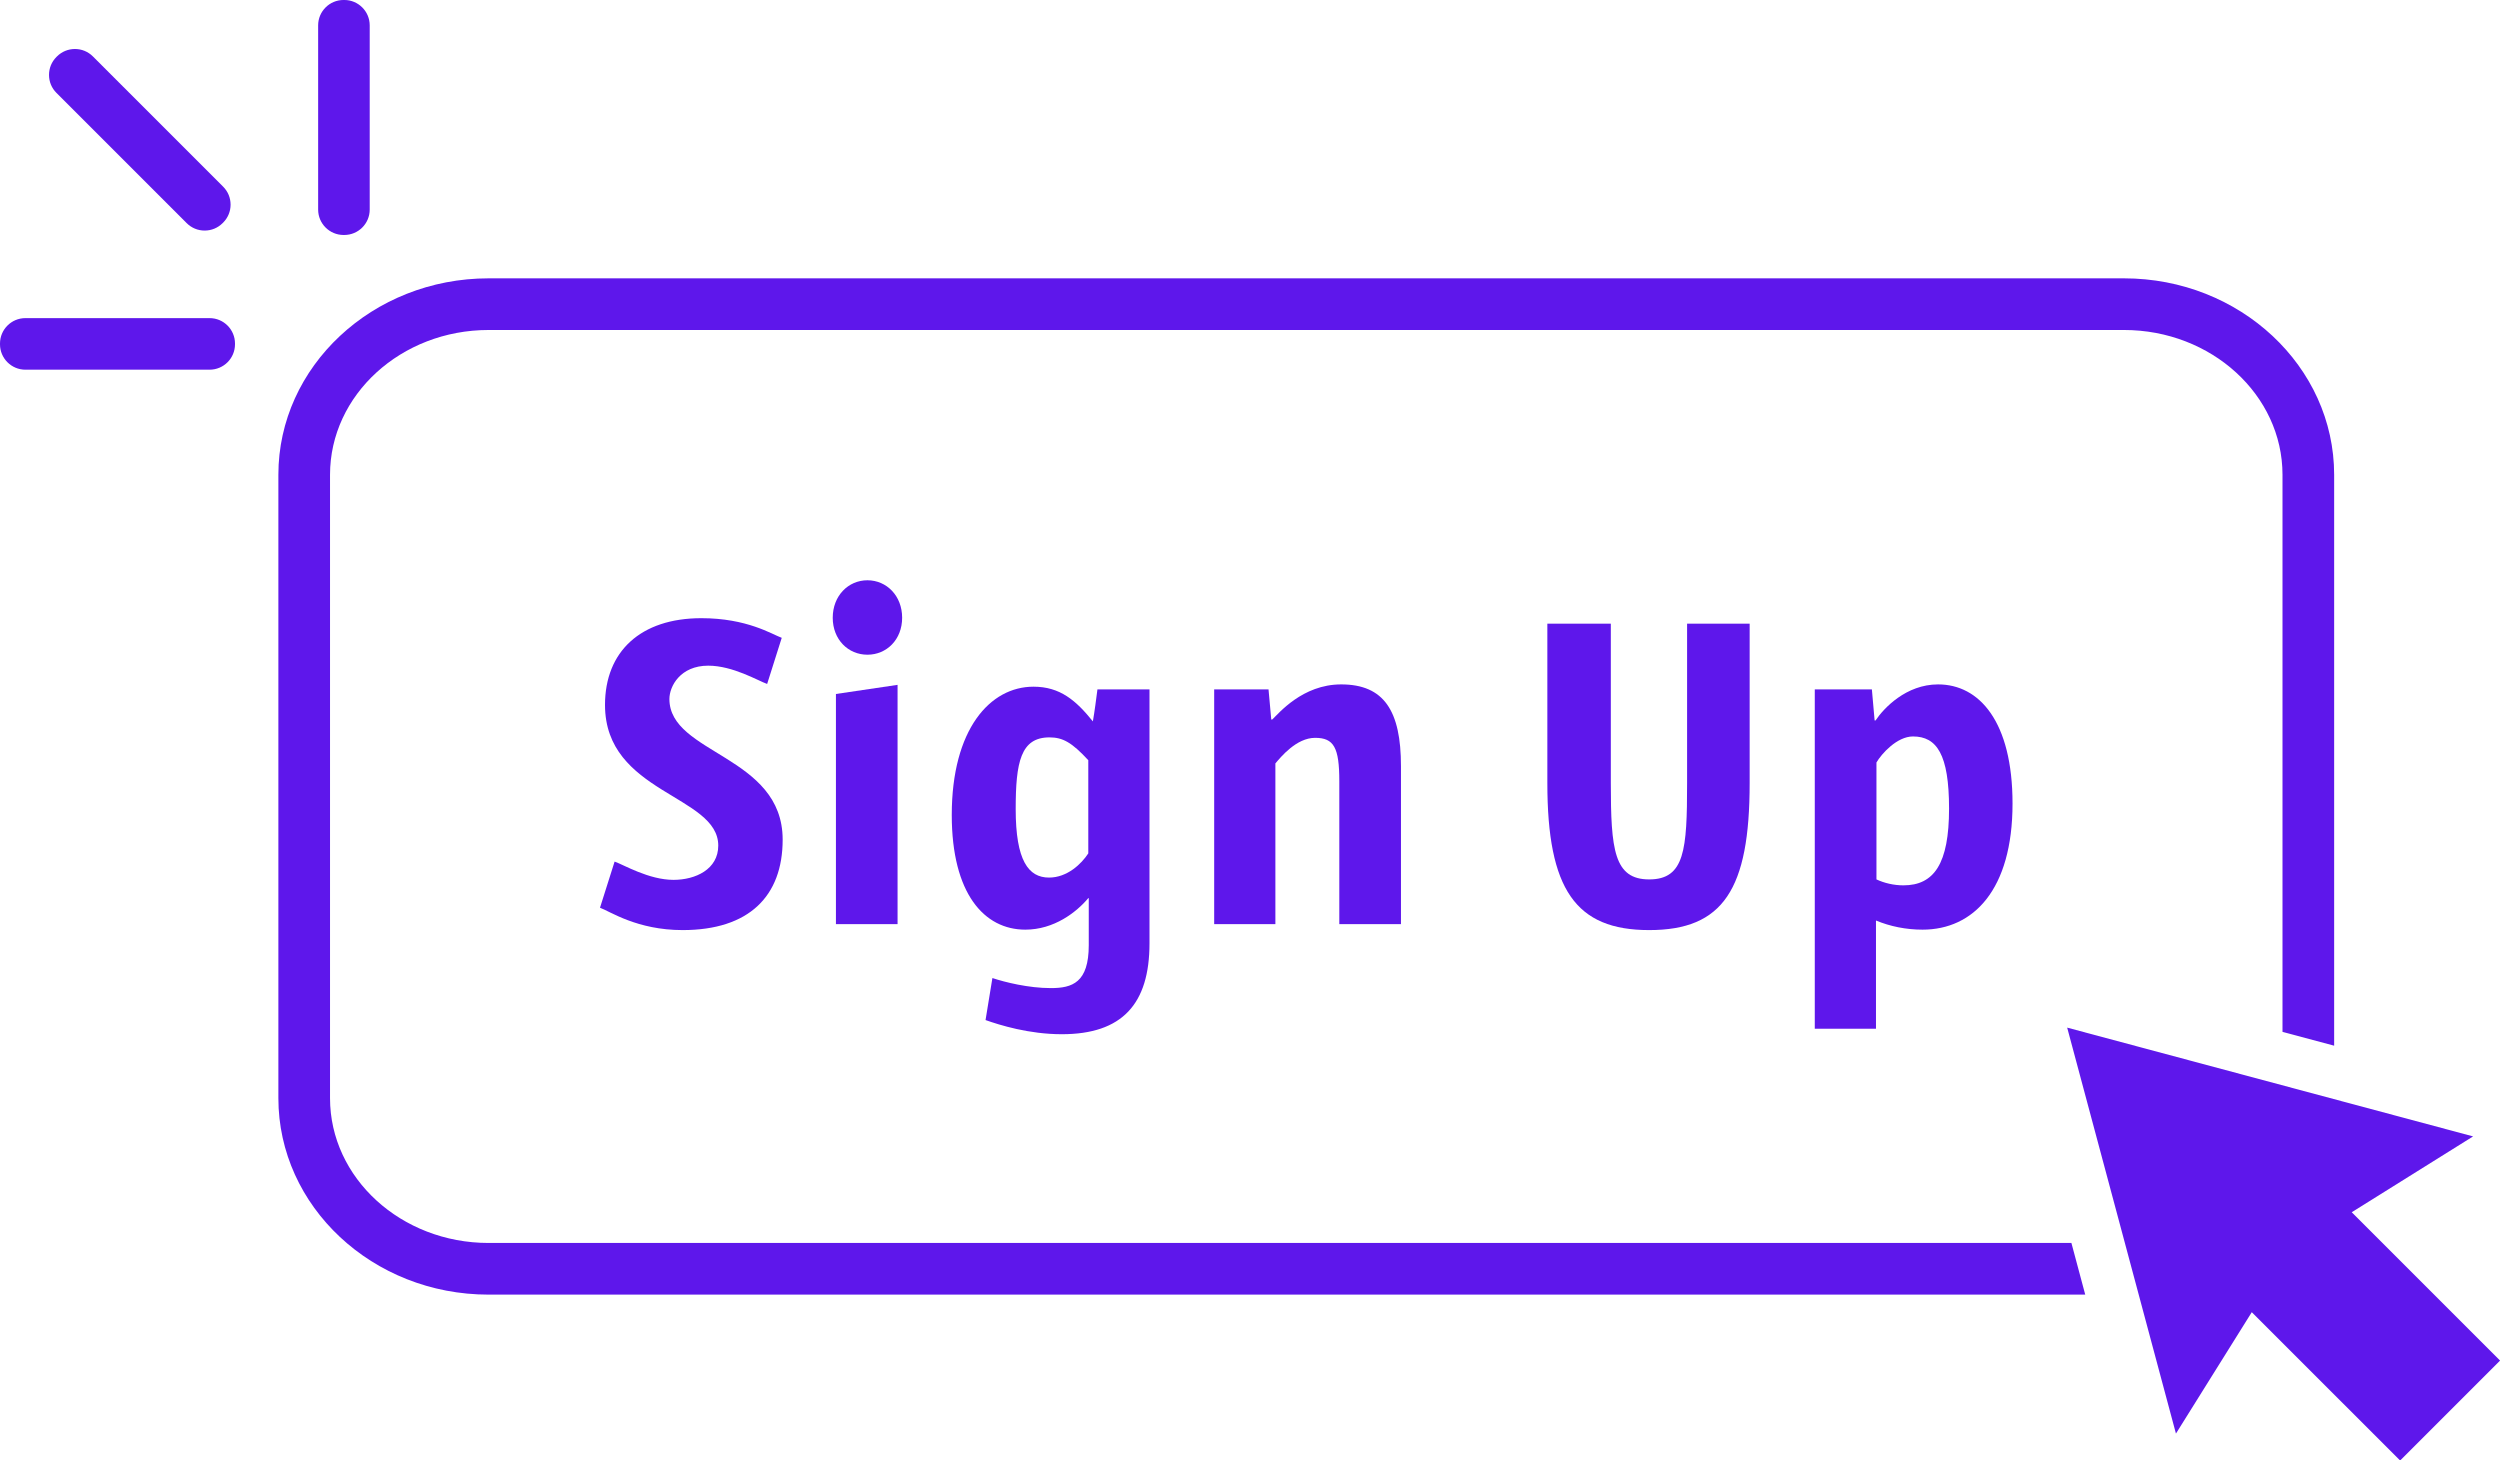
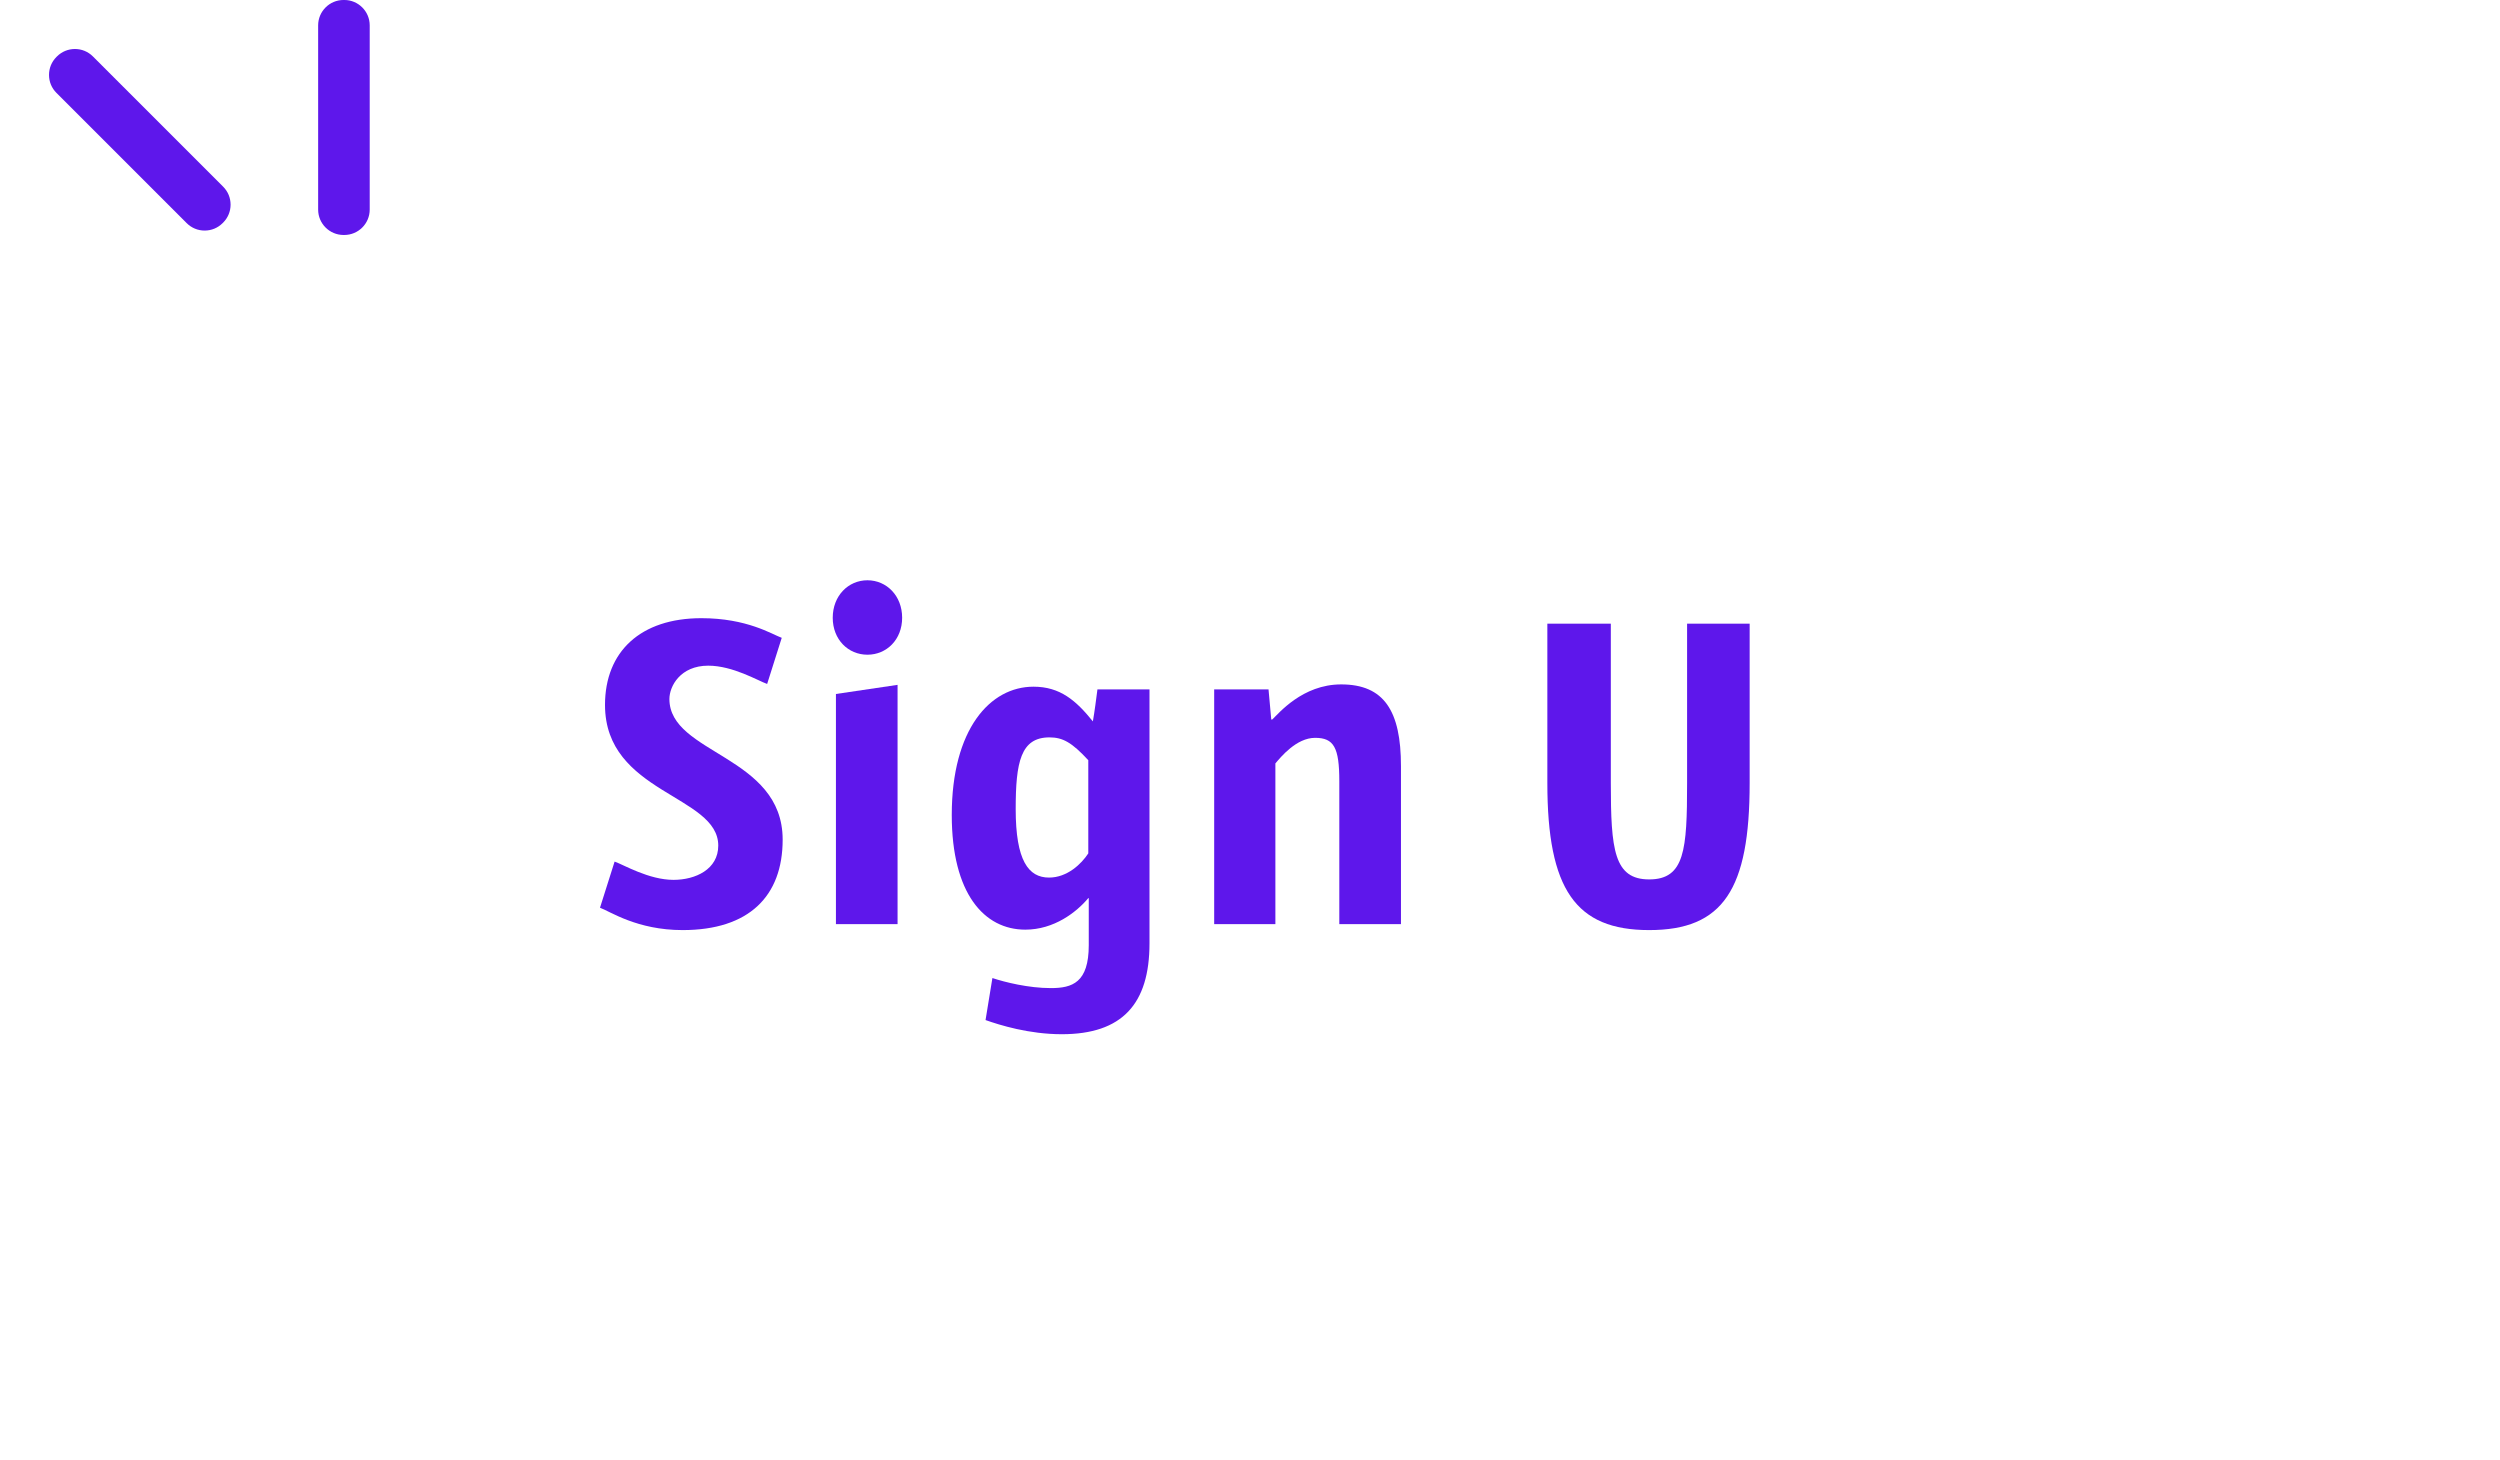
<svg xmlns="http://www.w3.org/2000/svg" fill="#000000" height="339.3" preserveAspectRatio="xMidYMid meet" version="1" viewBox="0.0 -0.0 580.8 339.3" width="580.8" zoomAndPan="magnify">
  <defs>
    <clipPath id="a">
      <path d="M 480 238 L 580.82 238 L 580.82 339.309 L 480 339.309 Z M 480 238" />
    </clipPath>
  </defs>
  <g>
    <g id="change1_1">
-       <path d="M 493.441 64.664 L 113.5 64.664 C 86.57 64.664 64.672 85.133 64.672 110.293 L 64.672 255.133 C 64.672 280.293 86.57 300.766 113.5 300.766 L 484.441 300.766 L 481.23 288.766 L 113.5 288.766 C 93.191 288.766 76.672 273.676 76.672 255.133 L 76.672 110.293 C 76.672 91.754 93.191 76.664 113.5 76.664 L 493.441 76.664 C 513.75 76.664 530.27 91.754 530.27 110.293 L 530.27 239.723 L 542.27 242.934 L 542.27 110.293 C 542.27 85.133 520.371 64.664 493.441 64.664" fill="#5e17eb" />
-     </g>
+       </g>
    <g id="change1_2">
      <path d="M 181.613 148.18 L 178.223 158.895 C 176.098 158.152 170.266 154.648 164.535 154.648 C 158.062 154.648 155.516 159.426 155.516 162.395 C 155.516 175.23 181.828 175.445 181.828 195.07 C 181.828 208.227 173.977 216.078 158.594 216.078 C 147.984 216.078 141.727 211.73 139.391 210.883 L 142.785 200.164 C 144.906 200.906 150.742 204.41 156.473 204.41 C 161.562 204.41 166.867 201.969 166.867 196.453 C 166.867 184.676 140.555 184.355 140.555 163.773 C 140.555 151.359 148.832 143.617 162.941 143.617 C 173.555 143.617 179.281 147.328 181.613 148.18" fill="#5e17eb" />
    </g>
    <g id="change1_3">
      <path d="M 208.523 214.699 L 194.203 214.699 L 194.203 161.227 L 208.523 159.105 Z M 201.523 152.102 C 197.066 152.102 193.461 148.602 193.461 143.512 C 193.461 138.418 197.066 134.809 201.523 134.809 C 205.98 134.809 209.586 138.418 209.586 143.512 C 209.586 148.602 205.98 152.102 201.523 152.102" fill="#5e17eb" />
    </g>
    <g id="change1_4">
      <path d="M 252.832 198.258 L 252.832 176.613 C 249.016 172.473 246.891 171.309 243.816 171.309 C 237.133 171.309 235.965 177.035 235.965 187.965 C 235.965 199.953 238.934 203.879 243.711 203.879 C 247.953 203.879 251.242 200.695 252.832 198.258 Z M 253.895 167.594 C 254.32 165.152 254.637 162.605 254.957 160.164 L 267.051 160.164 L 267.051 219.156 C 267.051 233.266 260.684 240.27 246.68 240.27 C 239.043 240.27 232.254 238.148 228.961 236.98 L 230.555 227.219 C 233.418 228.176 238.934 229.555 244.133 229.555 C 249.121 229.555 252.941 228.281 252.941 219.582 L 252.941 208.652 L 252.832 208.652 C 250.074 211.941 244.879 215.977 238.191 215.977 C 228.645 215.977 221.113 207.594 221.113 189.344 C 221.113 169.398 230.023 159.531 240.102 159.531 C 246.258 159.531 249.969 162.715 253.895 167.594" fill="#5e17eb" />
    </g>
    <g id="change1_5">
      <path d="M 282.078 160.164 L 294.703 160.164 L 295.34 167.168 L 295.555 167.168 C 297.039 165.789 302.555 159 311.574 159 C 321.547 159 325.473 165.152 325.473 177.992 L 325.473 214.699 L 311.148 214.699 L 311.148 181.492 C 311.148 173.641 309.879 171.414 305.527 171.414 C 301.176 171.414 297.566 175.867 296.297 177.355 L 296.297 214.699 L 282.078 214.699 L 282.078 160.164" fill="#5e17eb" />
    </g>
    <g id="change1_6">
      <path d="M 359.48 144.891 L 374.227 144.891 L 374.227 181.918 C 374.227 197.406 374.969 204.305 383.137 204.305 C 391.414 204.305 391.945 197.406 391.945 181.918 L 391.945 144.891 L 406.48 144.891 L 406.48 181.918 C 406.48 206.637 400.324 216.078 383.137 216.078 C 366.059 216.078 359.48 206.637 359.48 181.918 L 359.48 144.891" fill="#5e17eb" />
    </g>
    <g id="change1_7">
-       <path d="M 435.938 177.141 L 435.938 204.305 C 437.738 205.152 439.969 205.684 442.195 205.684 C 449.305 205.684 452.805 200.695 452.805 187.855 C 452.805 175.23 449.938 171.094 444.422 171.094 C 440.707 171.094 437.102 175.129 435.938 177.141 Z M 421.609 160.164 L 434.875 160.164 L 435.512 167.383 L 435.723 167.383 C 437.633 164.516 442.832 159 450.258 159 C 459.809 159 467.551 167.594 467.551 186.691 C 467.551 206.742 458.43 215.977 446.648 215.977 C 442.832 215.977 439.117 215.23 435.828 213.852 L 435.828 238.996 L 421.609 238.996 L 421.609 160.164" fill="#5e17eb" />
-     </g>
+       </g>
    <g id="change1_8">
      <path d="M 79.812 54.59 C 76.559 54.59 73.91 51.945 73.91 48.691 L 73.91 5.895 C 73.91 2.645 76.559 -0.004 79.812 -0.004 L 79.992 -0.004 C 83.242 -0.004 85.891 2.645 85.891 5.895 L 85.891 48.691 C 85.891 51.945 83.242 54.59 79.992 54.59 L 79.812 54.59" fill="#5e17eb" />
    </g>
    <g id="change1_9">
      <path d="M 47.543 53.566 C 45.969 53.566 44.488 52.953 43.375 51.84 L 13.113 21.578 C 11.996 20.465 11.387 18.984 11.387 17.406 C 11.387 15.832 11.996 14.352 13.113 13.234 L 13.238 13.109 C 14.355 11.996 15.836 11.383 17.41 11.383 C 18.988 11.383 20.469 11.996 21.582 13.109 L 51.844 43.371 C 52.957 44.484 53.57 45.965 53.57 47.543 C 53.57 49.117 52.957 50.598 51.844 51.715 L 51.711 51.844 C 50.602 52.953 49.121 53.566 47.543 53.566" fill="#5e17eb" />
    </g>
    <g id="change1_10">
-       <path d="M 5.898 85.887 C 2.645 85.887 0 83.242 0 79.988 L 0 79.809 C 0 76.555 2.645 73.906 5.898 73.906 L 48.695 73.906 C 51.949 73.906 54.594 76.555 54.594 79.809 L 54.594 79.988 C 54.594 83.242 51.949 85.887 48.695 85.887 L 5.898 85.887" fill="#5e17eb" />
-     </g>
+       </g>
    <g clip-path="url(#a)" id="change1_11">
-       <path d="M 546.352 281.629 L 574.551 264.008 L 480.246 238.738 L 505.516 333.047 L 523.133 304.848 L 557.598 339.309 L 580.816 316.09 L 546.352 281.629" fill="#5e17eb" />
-     </g>
+       </g>
  </g>
</svg>